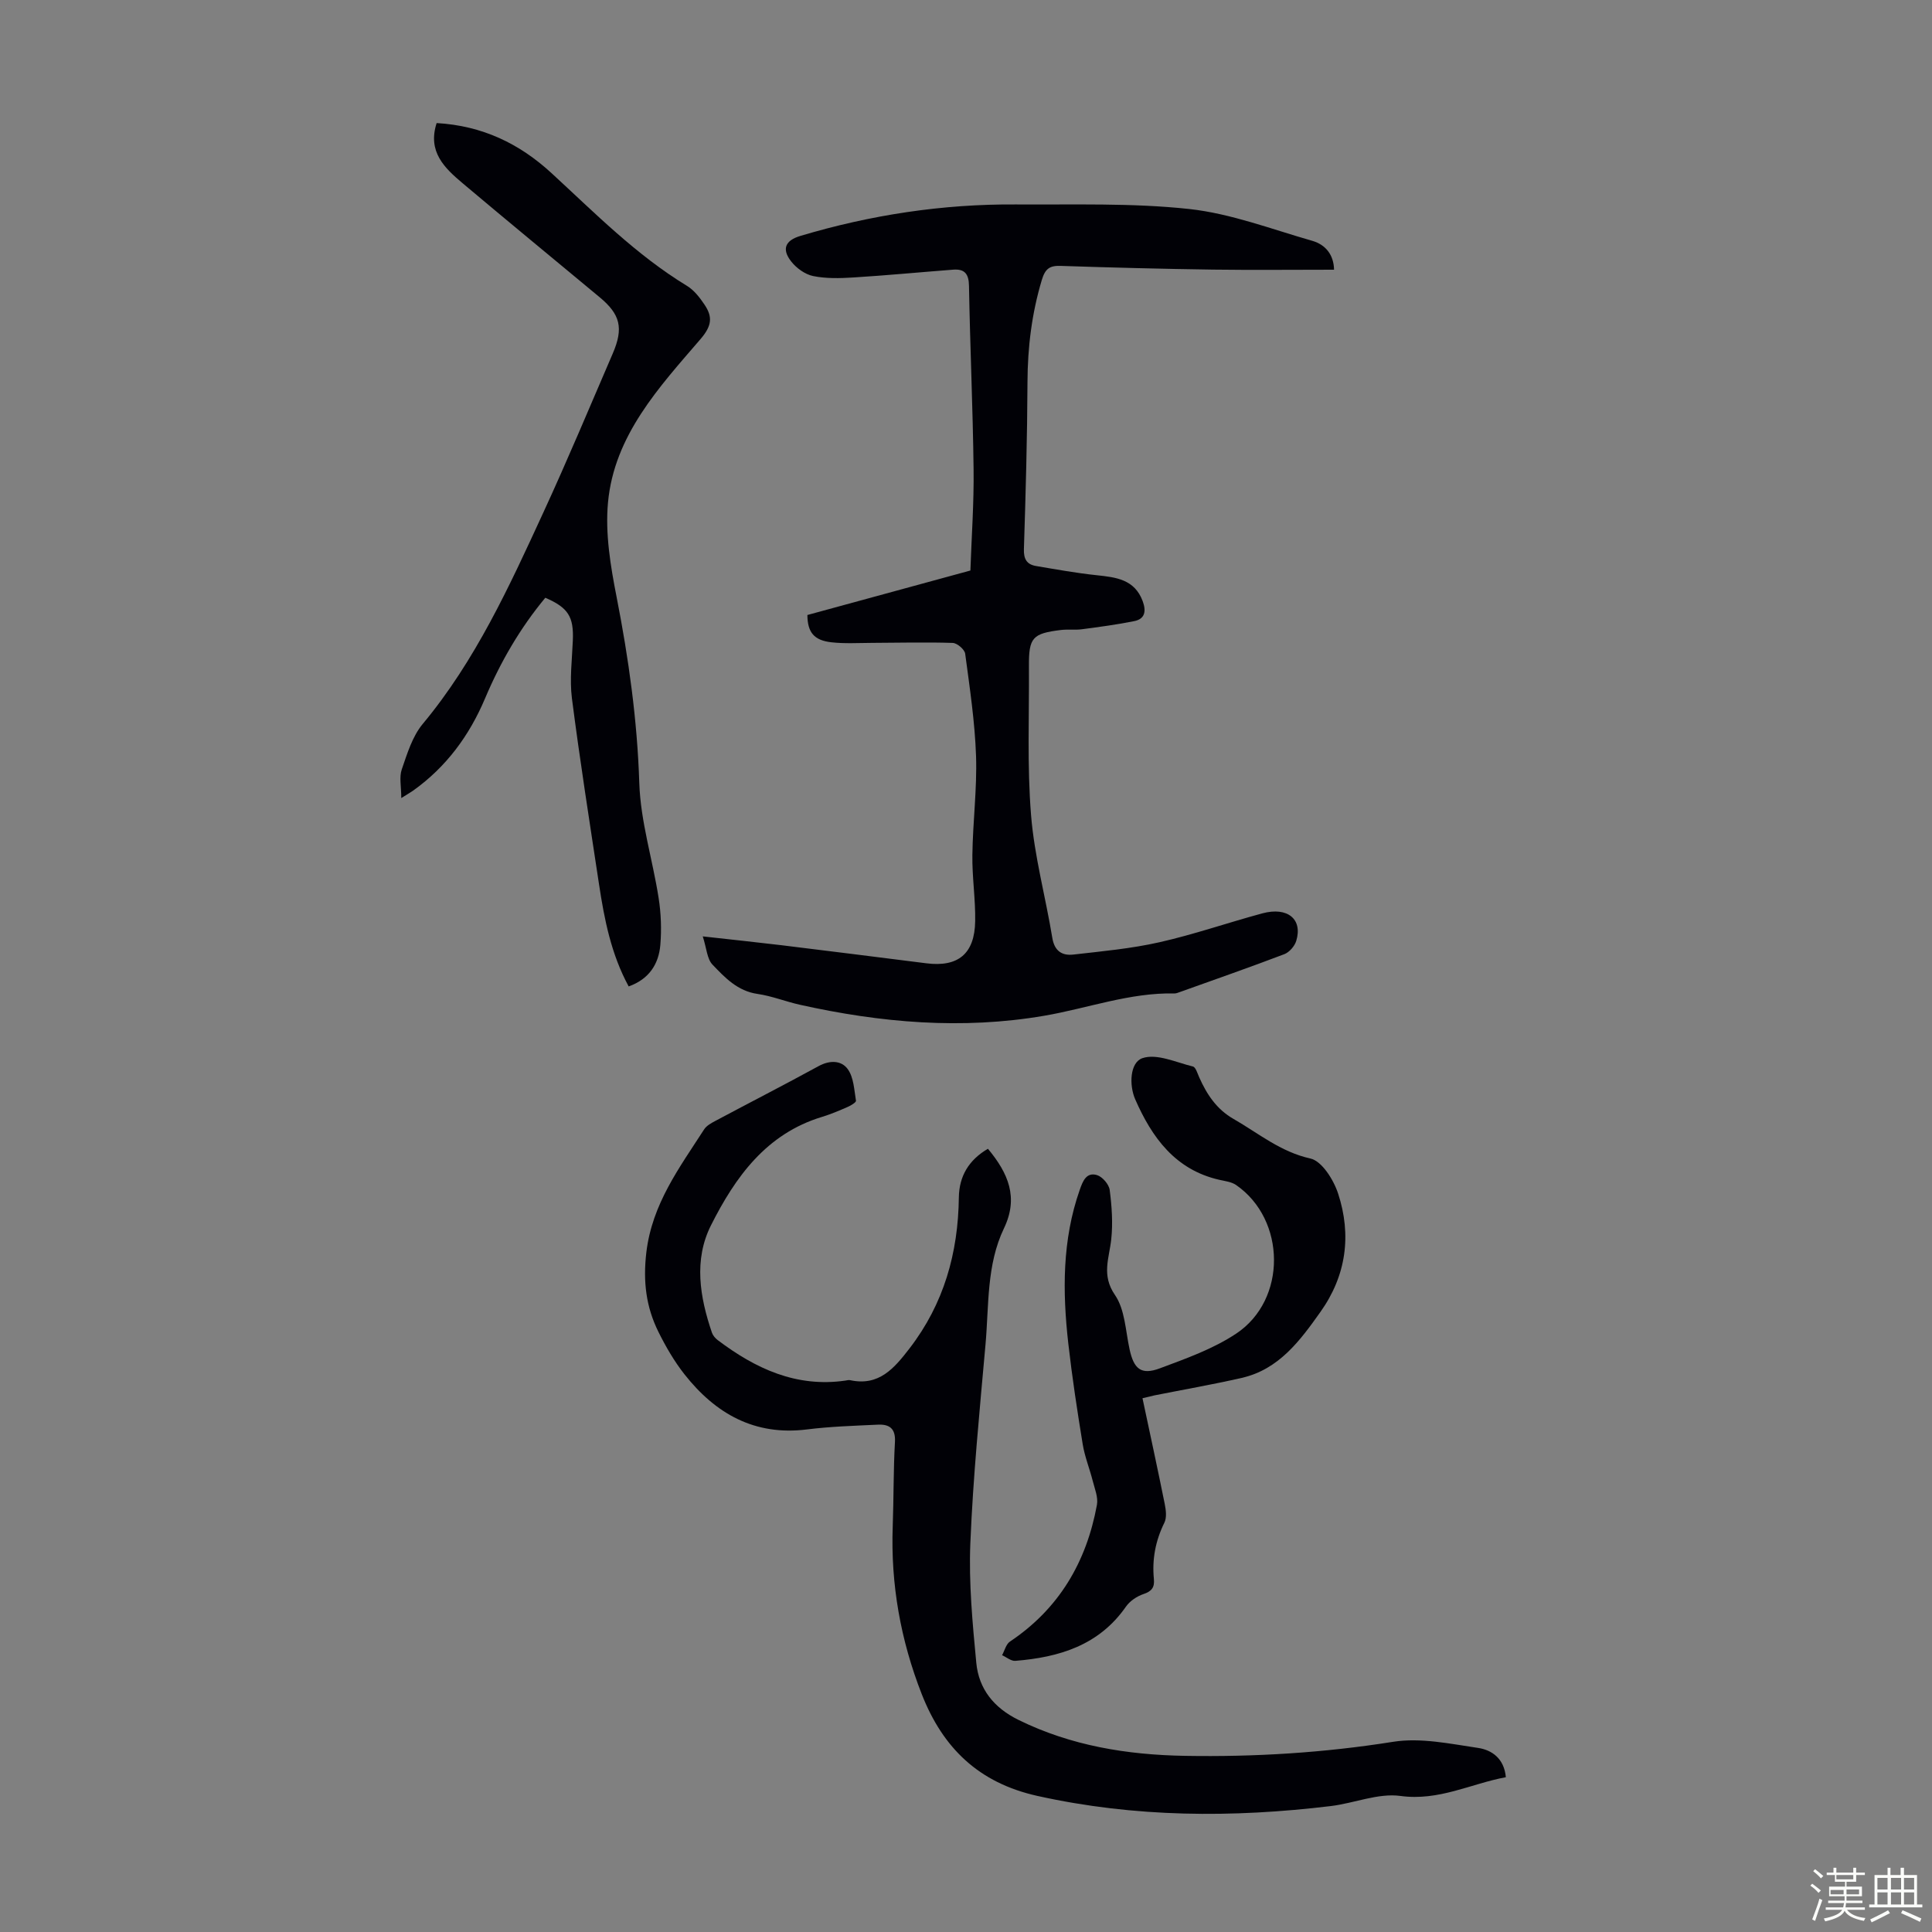
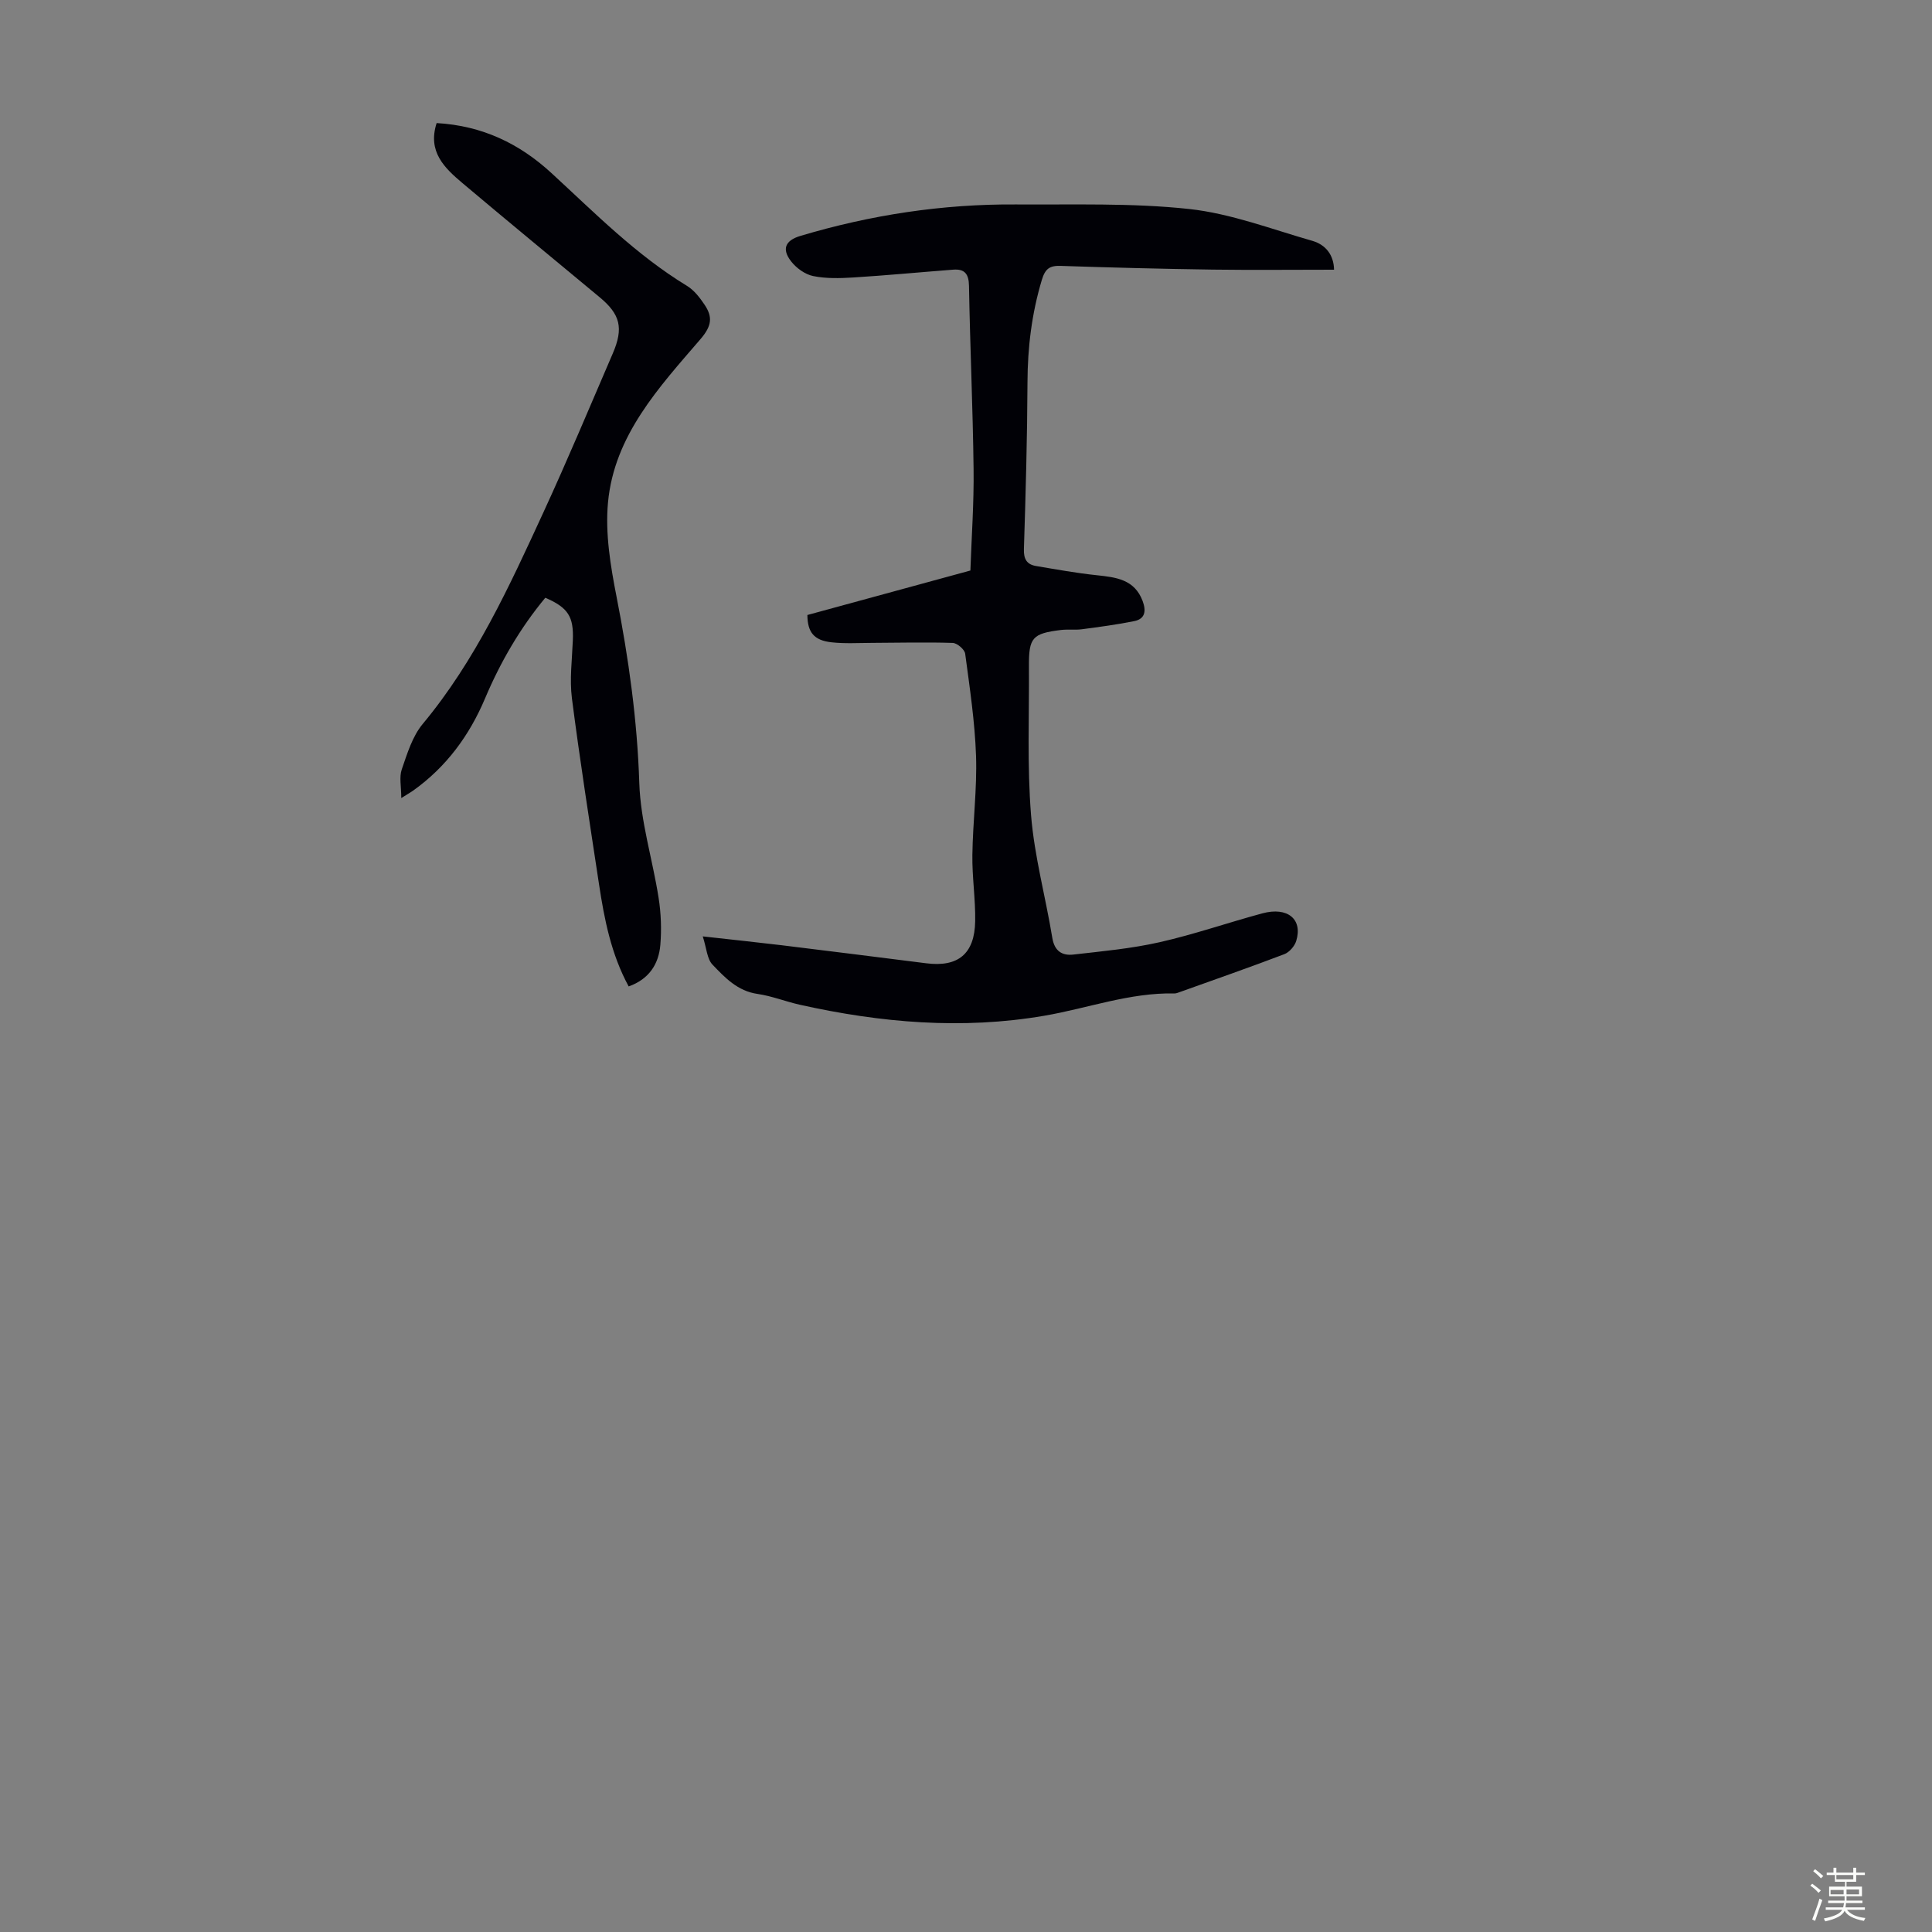
<svg xmlns="http://www.w3.org/2000/svg" enable-background="new 0 0 400 400" viewBox="0 0 400 400">
  <rect x="0" y="0" width="400" height="400" fill="#808080" stroke="none" />
  <path d="m374.8 390.4.4-.4c.7.5 1.3 1 1.8 1.4l-.5.5c-.5-.6-1.1-1.1-1.7-1.5zm1 7.3-.6-.3c.5-1.4 1.1-2.8 1.5-4.3.2.1.4.2.6.3-.5 1.3-1 2.8-1.5 4.3zm-.4-10.3.4-.4c.4.3 1 .8 1.7 1.4l-.5.5c-.4-.5-1-1-1.6-1.5zm2.5.3h1.7v-1h.6v1h3.5v-1h.6v1h1.8v.5h-1.8v1.4h-2v1h3.2v2h-3.2v.9h3.3v.5h-3.4c0 .3-.1.6-.1.9h4v.5h-3.7c.7.9 1.9 1.5 3.8 1.7-.1.2-.2.4-.3.6-2.1-.4-3.5-1.1-4-2.1-.4 1-1.8 1.7-4 2.2-.1-.2-.2-.4-.3-.6 2.1-.4 3.4-1 3.8-1.8h-3.4v-.5h3.6c.1-.3.1-.6.2-.9h-3.3v-.5h3.4c0-.3 0-.6 0-.9h-3.2v-2h3.3v-1h-2.1v-1.4h-1.7v-.5zm1.1 3.5v1h2.7c0-.3 0-.4 0-.4 0-.1 0-.2 0-.2 0-.1 0-.2 0-.3h-2.7zm1.2-3v.9h3.5v-.9zm4.7 3h-2.6v.6.4h2.6z" fill="#fbfcfa" />
-   <path d="m393.6 386.7h.6v1.5h2.7v6.1h1.1v.6h-11v-.6h1.1v-6.1h2.7v-1.5h.6v1.5h2.1v-1.5zm-2.7 8.8.4.6c-1.2.6-2.5 1.3-3.8 1.9-.1-.2-.2-.4-.3-.6 1.2-.6 2.5-1.2 3.7-1.9zm-2.2-6.7v2.4h2.1v-2.4zm0 3v2.5h2.1v-2.5zm2.8-3v2.4h2.1v-2.4zm0 3v2.5h2.1v-2.5zm6 6.1c-1.4-.7-2.7-1.3-3.9-1.8l.3-.6c1.5.6 2.7 1.2 3.9 1.7zm-1.2-9.1h-2.1v2.4h2.1zm-2.1 3v2.5h2.1v-2.5z" fill="#fbfcfa" />
  <g fill="#010106">
    <path d="m276.2 55.84c-8.55 0-16.81.09-25.07-.02-10.51-.15-21.03-.42-31.53-.77-2.29-.08-3.2.59-3.9 2.9-2.08 6.93-2.94 13.93-2.97 21.15-.05 11.52-.37 23.05-.74 34.57-.07 2.09.6 3.2 2.53 3.52 4.16.7 8.33 1.46 12.52 1.9 4.02.43 7.86.85 9.54 5.37.74 2.01.54 3.68-1.76 4.14-3.58.72-7.2 1.2-10.82 1.68-1.43.19-2.9-.02-4.33.15-5.92.72-6.68 1.57-6.64 7.52.07 10.28-.39 20.61.44 30.83.69 8.53 3.01 16.92 4.4 25.4.45 2.76 2.06 3.72 4.37 3.45 5.96-.68 11.98-1.23 17.82-2.55 7.18-1.62 14.18-4.06 21.3-5.98 5.22-1.41 8.39 1.21 7.01 5.71-.33 1.08-1.42 2.34-2.46 2.74-7.2 2.74-14.48 5.28-21.74 7.88-.31.11-.65.25-.97.25-9.3-.2-18 3.08-27 4.62-17.02 2.92-33.88 1.45-50.61-2.28-2.94-.66-5.79-1.81-8.76-2.24-4.13-.59-6.75-3.38-9.32-6.07-1.13-1.18-1.21-3.36-2.01-5.84 6 .67 11.17 1.21 16.33 1.83 9.99 1.22 19.98 2.48 29.96 3.74 6.56.83 10-1.94 10.11-8.71.08-4.57-.65-9.16-.58-13.74.09-6.82.98-13.64.76-20.44-.24-7.09-1.31-14.16-2.25-21.21-.12-.88-1.66-2.2-2.58-2.23-5.57-.18-11.15-.03-16.73-.01-2.79.01-5.62.19-8.38-.12-3.61-.4-4.95-2.06-4.98-5.65 11.01-3 22.09-6.03 33.75-9.21.24-6.99.75-14 .66-21.01-.15-12.64-.73-25.28-.95-37.92-.04-2.51-.92-3.54-3.27-3.36-6.9.53-13.79 1.19-20.7 1.62-2.76.17-5.63.25-8.31-.3-1.68-.35-3.47-1.65-4.55-3.04-2-2.57-1.19-4.34 1.93-5.27 14.56-4.35 29.45-6.62 44.64-6.51 11.96.08 24-.34 35.84.94 8.65.94 17.06 4.18 25.53 6.6 2.78.82 4.41 2.94 4.47 5.97z" />
-     <path d="m204.54 237.84c4.22 5.07 6.38 10.09 3.32 16.47-3.63 7.56-3.1 15.94-3.82 24.04-1.22 13.71-2.58 27.42-3.14 41.16-.34 8.23.45 16.53 1.23 24.76.52 5.43 3.65 9.32 8.74 11.82 10.9 5.36 22.49 7.23 34.45 7.44 14.45.25 28.79-.63 43.12-2.91 5.67-.9 11.77.41 17.59 1.27 2.81.42 5.39 2.16 5.74 6.06-7.29 1.36-13.87 4.97-21.83 3.88-4.63-.63-9.59 1.52-14.44 2.1-20.33 2.45-40.53 2.37-60.7-2.1-12.17-2.7-19.59-9.93-23.96-21.07-4.38-11.18-6.45-22.75-6.01-34.77.21-5.82.13-11.64.46-17.45.16-2.81-1.18-3.69-3.52-3.58-4.91.23-9.84.38-14.71.99-10.82 1.35-18.9-3.25-25.32-11.38-2.13-2.7-3.9-5.75-5.43-8.84-2.56-5.17-3.2-10.43-2.49-16.45 1.2-10.04 6.85-17.52 11.96-25.45.5-.78 1.5-1.32 2.37-1.78 7.1-3.79 14.27-7.46 21.33-11.32 2.33-1.28 4.74-1.2 6.05.64 1.23 1.71 1.32 4.29 1.69 6.52.06.33-1.05 1-1.72 1.29-1.74.76-3.5 1.51-5.31 2.06-11.56 3.5-17.97 12.48-22.99 22.45-3.6 7.16-2.32 14.84.2 22.23.2.58.69 1.15 1.19 1.53 7.81 5.9 16.26 9.85 26.41 8.39.33-.05.69-.16 1-.09 5.98 1.29 9.12-2.44 12.31-6.58 7.13-9.26 10.07-19.78 10.21-31.29.07-4.33 2.02-7.7 6.02-10.04z" />
    <path d="m90.4 25.48c9.46.54 17.14 4.25 23.77 10.35 8.97 8.25 17.54 16.96 28.07 23.36 1.46.89 2.64 2.42 3.62 3.88 1.7 2.52 1.55 4.37-.82 7.13-8.58 9.97-17.87 19.94-19.16 33.83-.6 6.42.52 13.16 1.78 19.57 2.5 12.76 4.28 25.5 4.7 38.54.26 7.96 2.76 15.82 4 23.77.5 3.17.62 6.48.36 9.68-.33 4.02-2.34 7.13-6.56 8.64-3.62-6.66-5.04-13.87-6.14-21.16-1.94-12.82-3.96-25.62-5.61-38.48-.5-3.93.03-8.01.19-12.02.2-4.88-.95-6.76-5.7-8.81-5.22 6.29-9.29 13.3-12.48 20.85-3.25 7.69-8.03 14.18-14.86 19.06-.53.38-1.11.7-2.48 1.56 0-2.4-.45-4.34.1-5.93 1.12-3.25 2.19-6.82 4.32-9.39 10.96-13.16 17.96-28.53 25.02-43.86 5-10.85 9.61-21.88 14.34-32.85 2.28-5.29 1.57-8.11-2.72-11.67-9.47-7.87-18.98-15.69-28.39-23.62-3.71-3.13-7.27-6.49-5.35-12.43z" />
-     <path d="m236.54 289.49c1.6 7.53 3.16 14.71 4.61 21.91.25 1.25.44 2.81-.08 3.86-1.84 3.73-2.57 7.58-2.17 11.67.17 1.73-.46 2.54-2.17 3.11-1.36.46-2.8 1.43-3.61 2.59-5.58 8.02-13.82 10.5-22.91 11.23-.88.07-1.83-.76-2.74-1.17.53-.96.82-2.28 1.63-2.82 10.18-6.81 15.84-16.48 18.01-28.32.28-1.55-.46-3.32-.87-4.94-.65-2.55-1.66-5.03-2.08-7.61-1.13-6.92-2.19-13.87-2.98-20.84-1.21-10.73-1.28-21.43 2.37-31.82.62-1.77 1.35-3.71 3.57-3.05 1.12.34 2.48 1.92 2.63 3.08.44 3.37.68 6.86.32 10.22-.42 3.92-2.07 7.4.77 11.52 2.07 3.01 2.19 7.4 3.02 11.22.88 4.09 2.38 5.42 6.27 3.97 5.42-2.02 11.04-4.02 15.81-7.19 10.54-7 10.33-23.61-.01-30.76-.95-.66-2.28-.81-3.47-1.08-9.13-2.07-13.96-8.76-17.42-16.65-1.3-2.95-1.11-7.66 1.49-8.54 2.96-1.01 6.96.87 10.45 1.73.58.14.94 1.43 1.3 2.23 1.57 3.53 3.6 6.62 7.1 8.62 5.18 2.97 9.72 6.82 15.93 8.2 2.38.53 4.8 4.41 5.73 7.25 2.82 8.61 1.69 16.99-3.65 24.5-4.23 5.96-8.6 11.91-16.31 13.67-5.99 1.37-12.05 2.42-18.07 3.62-.65.15-1.29.32-2.47.59z" />
  </g>
</svg>